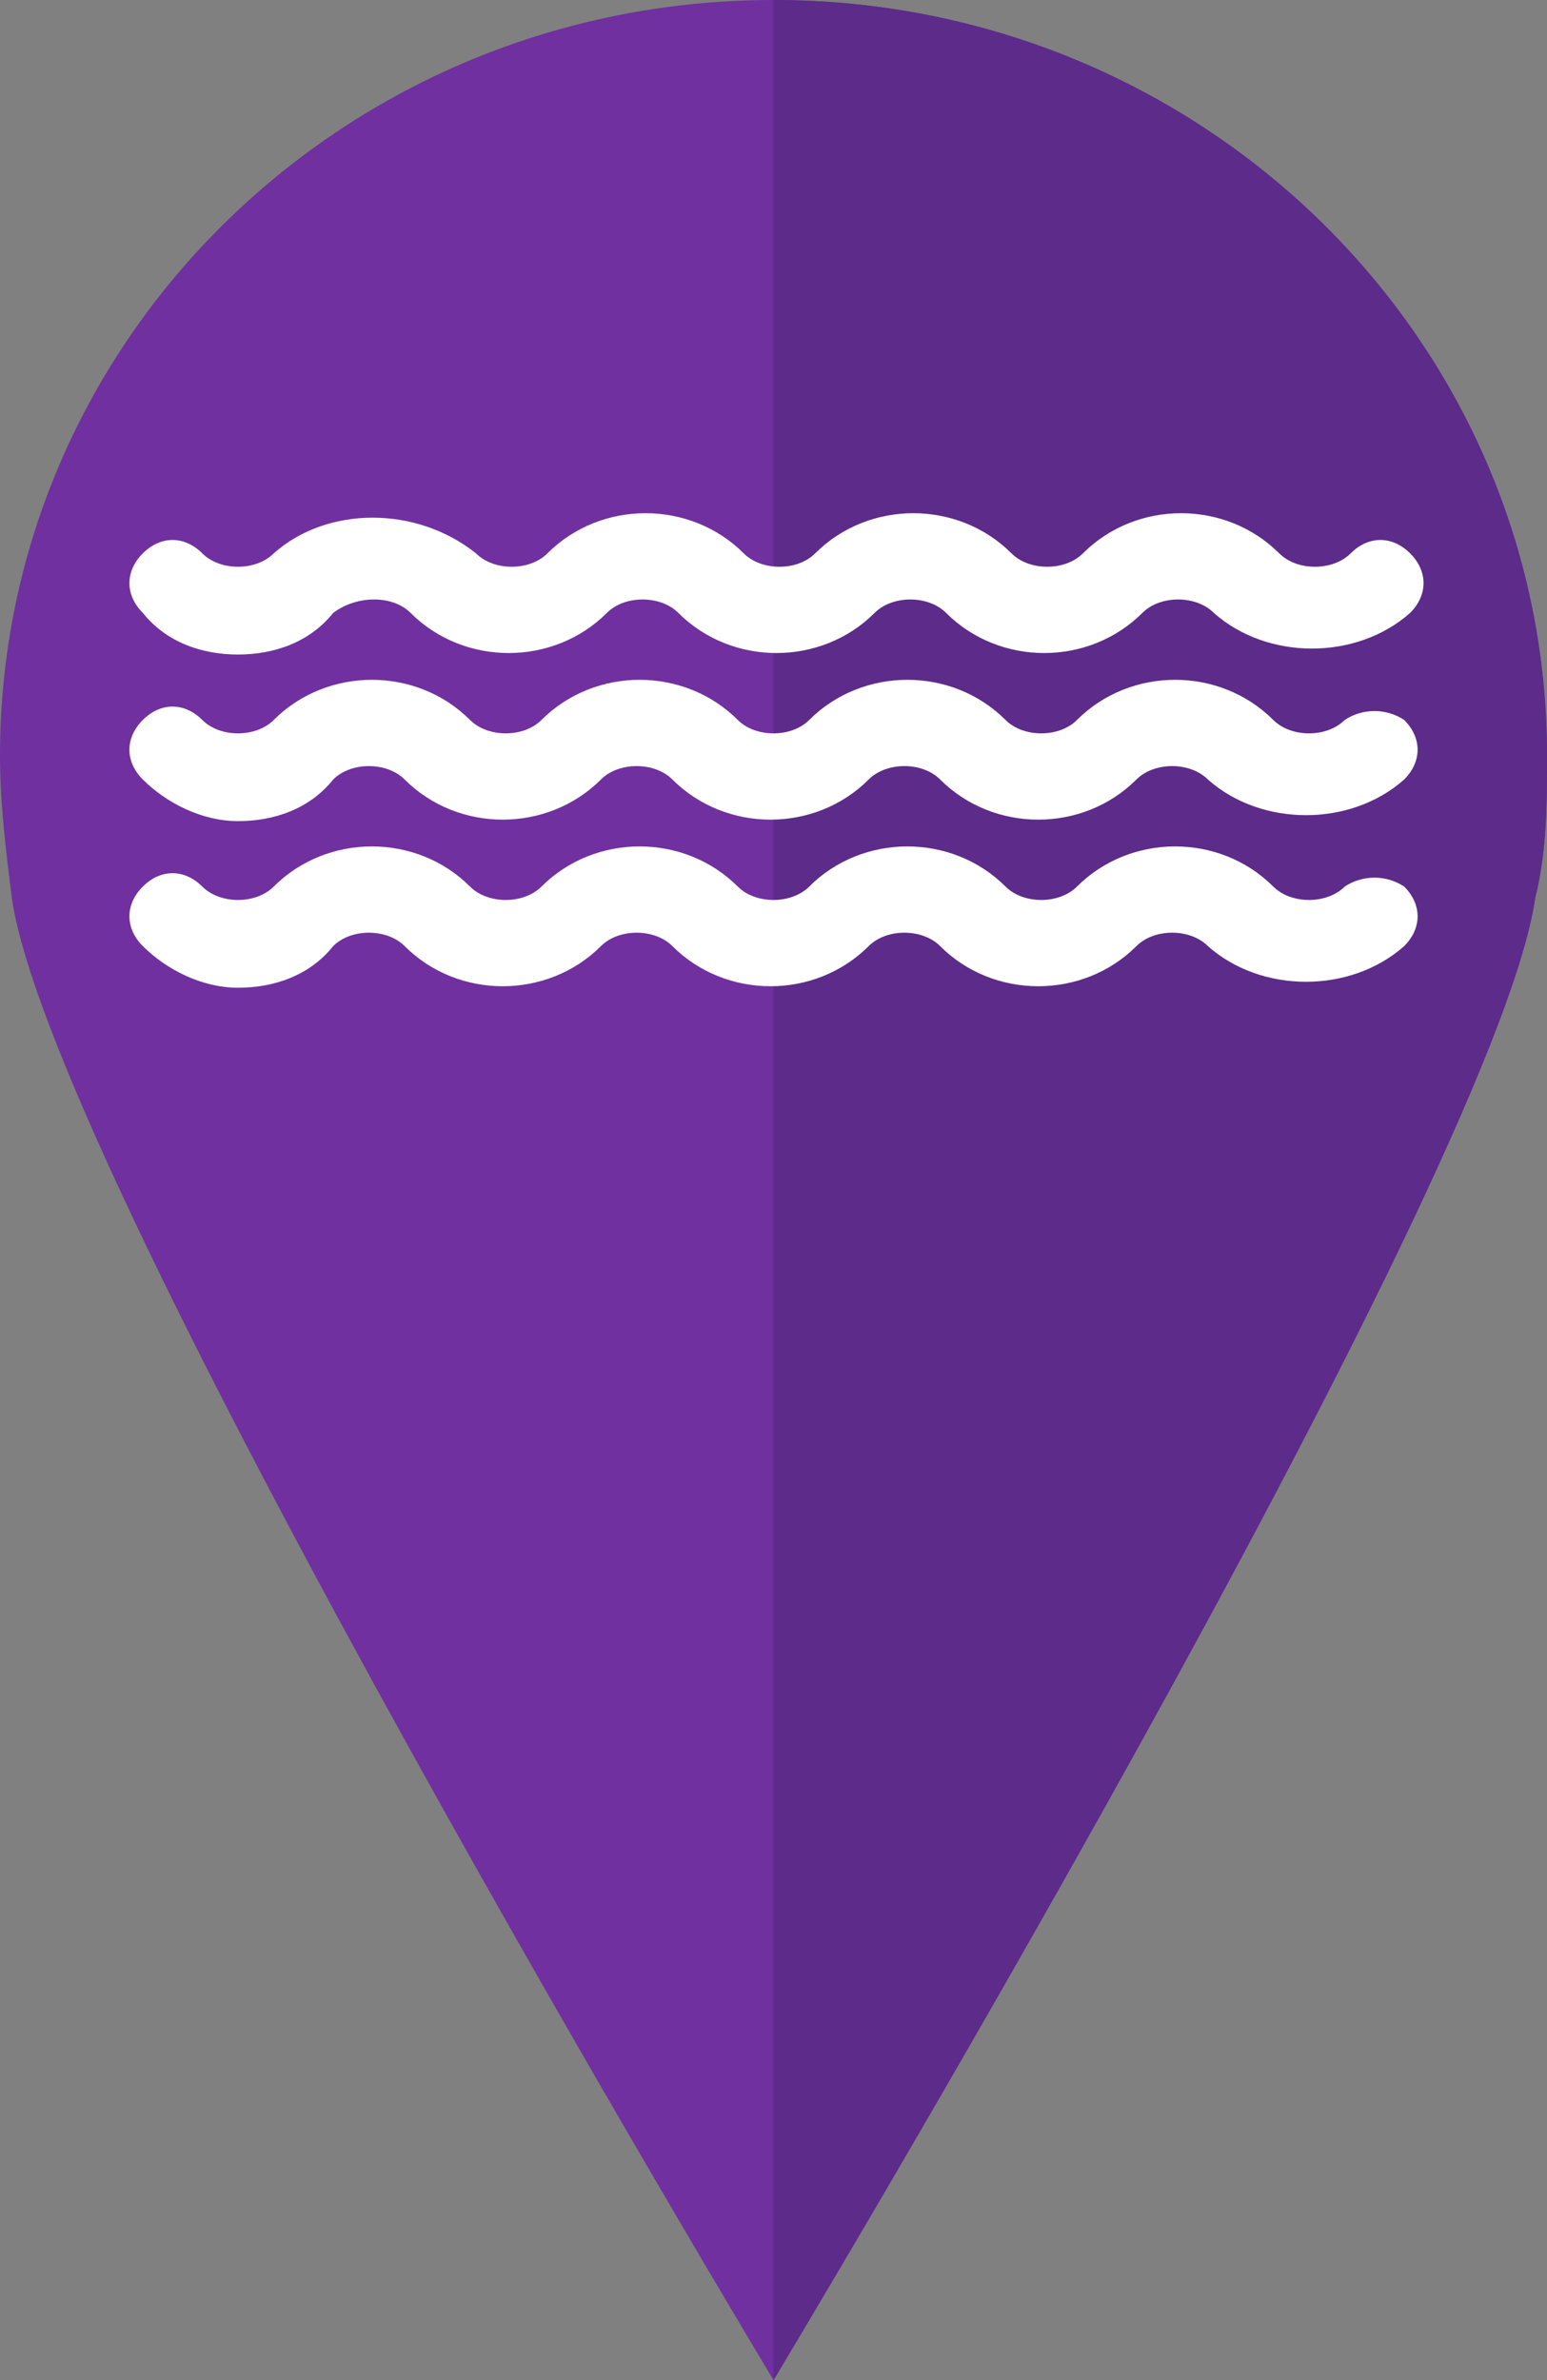
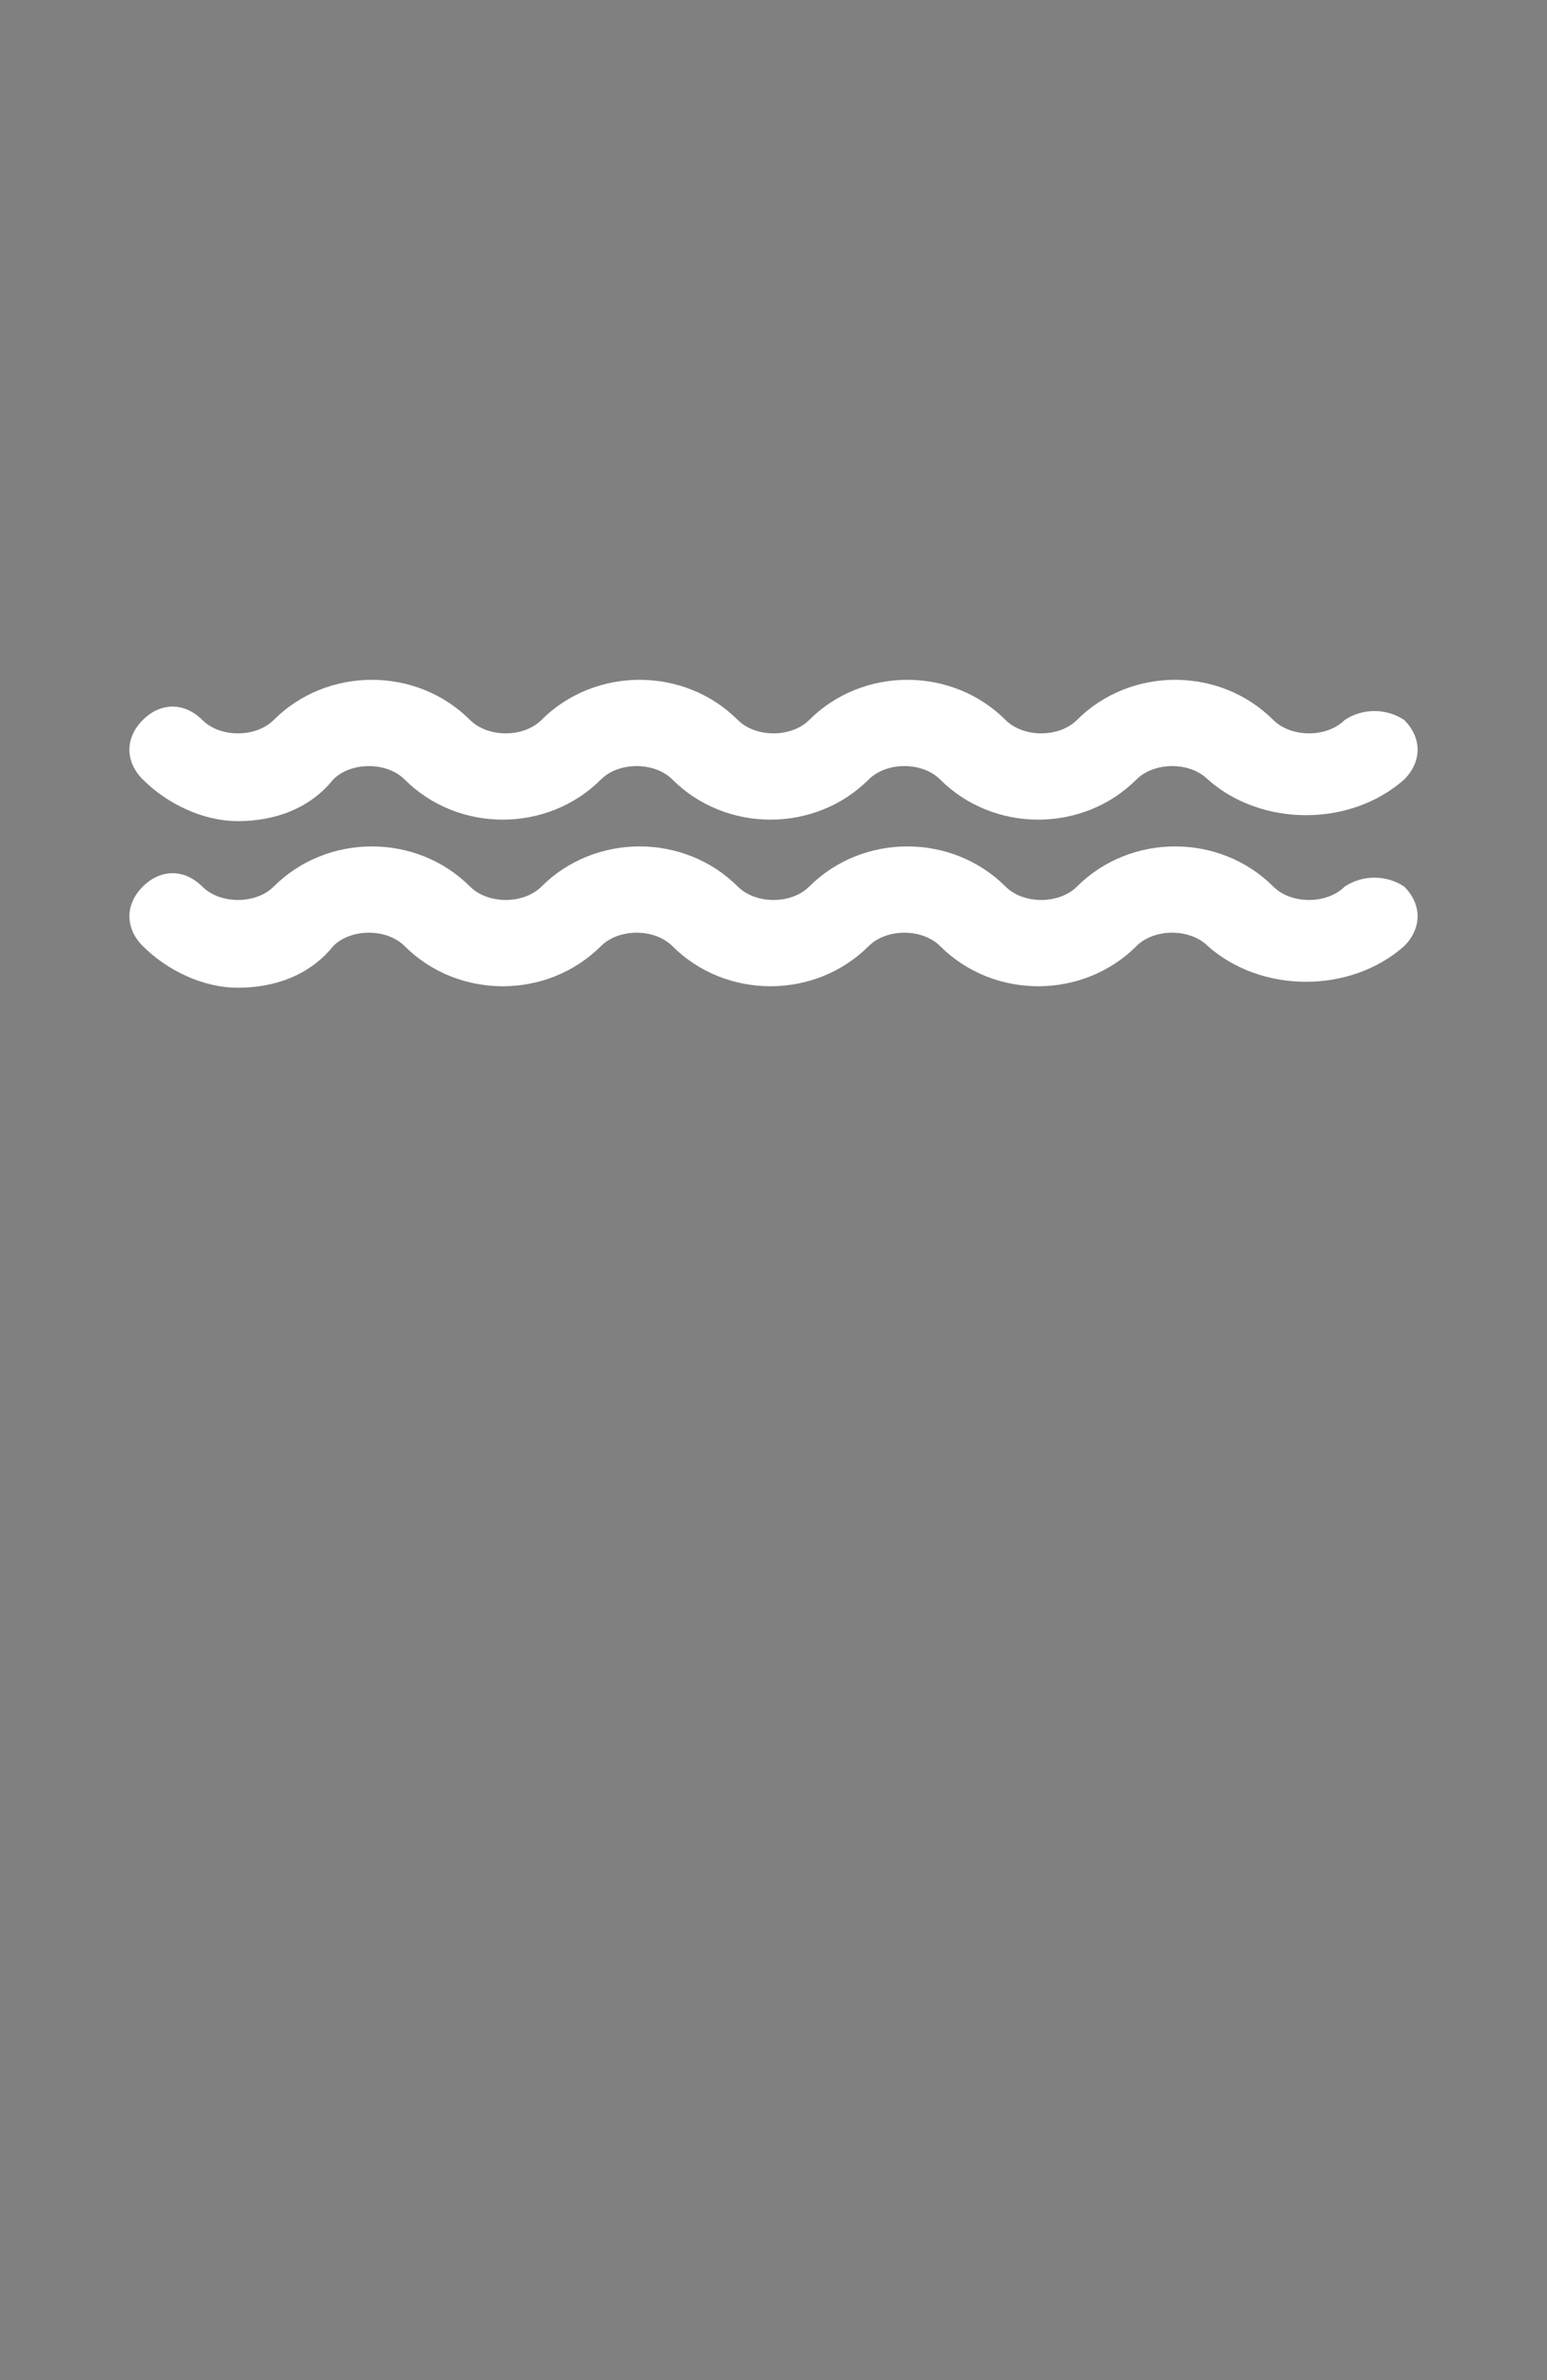
<svg xmlns="http://www.w3.org/2000/svg" viewBox="0 0 26 40">
  <rect x="0" y="0" width="26" height="40" fill="#808080" stroke="none" />
  <clipPath id="a">
-     <path d="m25.8 15.1c.2-.8.2-1.6.2-2.4 0-7-5.8-12.7-13-12.7s-13 5.7-13 12.7c0 .8.1 1.6.2 2.4.7 4.8 12.8 24.9 12.8 24.9s12.1-20.1 12.8-24.9z" />
-   </clipPath>
-   <path d="m25.8 15.1c.2-.8.2-1.6.2-2.4 0-7-5.8-12.7-13-12.7s-13 5.7-13 12.7c0 .8.1 1.6.2 2.4.7 4.8 12.8 24.9 12.8 24.9s12.1-20.1 12.8-24.9z" fill="#7030a0" />
+     </clipPath>
  <path clip-path="url(#a)" d="m13-.9h13.4v51.9h-13.4z" fill="#5d2b89" />
  <g fill="#fff">
-     <path d="m4 11c.6 0 1.2-.2 1.6-.7.4-.3 1-.3 1.3 0 .9.9 2.4.9 3.3 0 .3-.3.9-.3 1.2 0 .9.9 2.4.9 3.3 0 .3-.3.9-.3 1.2 0 .9.9 2.4.9 3.3 0 .3-.3.9-.3 1.2 0 .9.8 2.4.8 3.3 0 .3-.3.3-.7 0-1s-.7-.3-1 0-.9.3-1.2 0c-.9-.9-2.4-.9-3.3 0-.3.3-.9.3-1.2 0-.9-.9-2.4-.9-3.3 0-.3.3-.9.3-1.2 0-.9-.9-2.4-.9-3.3 0-.3.3-.9.3-1.2 0-1-.8-2.5-.8-3.4 0-.3.3-.9.3-1.2 0s-.7-.3-1 0-.3.7 0 1c.4.5 1 .7 1.6.7z" />
    <path d="m22.6 12.1c-.3.3-.9.3-1.2 0-.9-.9-2.4-.9-3.3 0-.3.3-.9.3-1.2 0-.9-.9-2.4-.9-3.3 0-.3.3-.9.3-1.2 0-.9-.9-2.4-.9-3.3 0-.3.3-.9.3-1.2 0-.9-.9-2.4-.9-3.3 0-.3.3-.9.3-1.2 0s-.7-.3-1 0-.3.7 0 1c.4.4 1 .7 1.6.7s1.2-.2 1.6-.7c.3-.3.9-.3 1.2 0 .9.9 2.4.9 3.3 0 .3-.3.9-.3 1.2 0 .9.9 2.4.9 3.3 0 .3-.3.9-.3 1.2 0 .9.9 2.4.9 3.3 0 .3-.3.9-.3 1.2 0 .9.8 2.4.8 3.3 0 .3-.3.3-.7 0-1-.3-.2-.7-.2-1 0zm0 2.8c-.3.3-.9.3-1.2 0-.9-.9-2.4-.9-3.3 0-.3.3-.9.3-1.2 0-.9-.9-2.4-.9-3.3 0-.3.3-.9.3-1.2 0-.9-.9-2.4-.9-3.3 0-.3.3-.9.3-1.2 0-.9-.9-2.4-.9-3.3 0-.3.3-.9.3-1.2 0s-.7-.3-1 0-.3.7 0 1c.4.4 1 .7 1.6.7s1.2-.2 1.6-.7c.3-.3.9-.3 1.2 0 .9.9 2.4.9 3.3 0 .3-.3.9-.3 1.2 0 .9.9 2.4.9 3.3 0 .3-.3.9-.3 1.2 0 .9.9 2.4.9 3.3 0 .3-.3.9-.3 1.2 0 .9.8 2.4.8 3.3 0 .3-.3.3-.7 0-1-.3-.2-.7-.2-1 0z" />
  </g>
</svg>